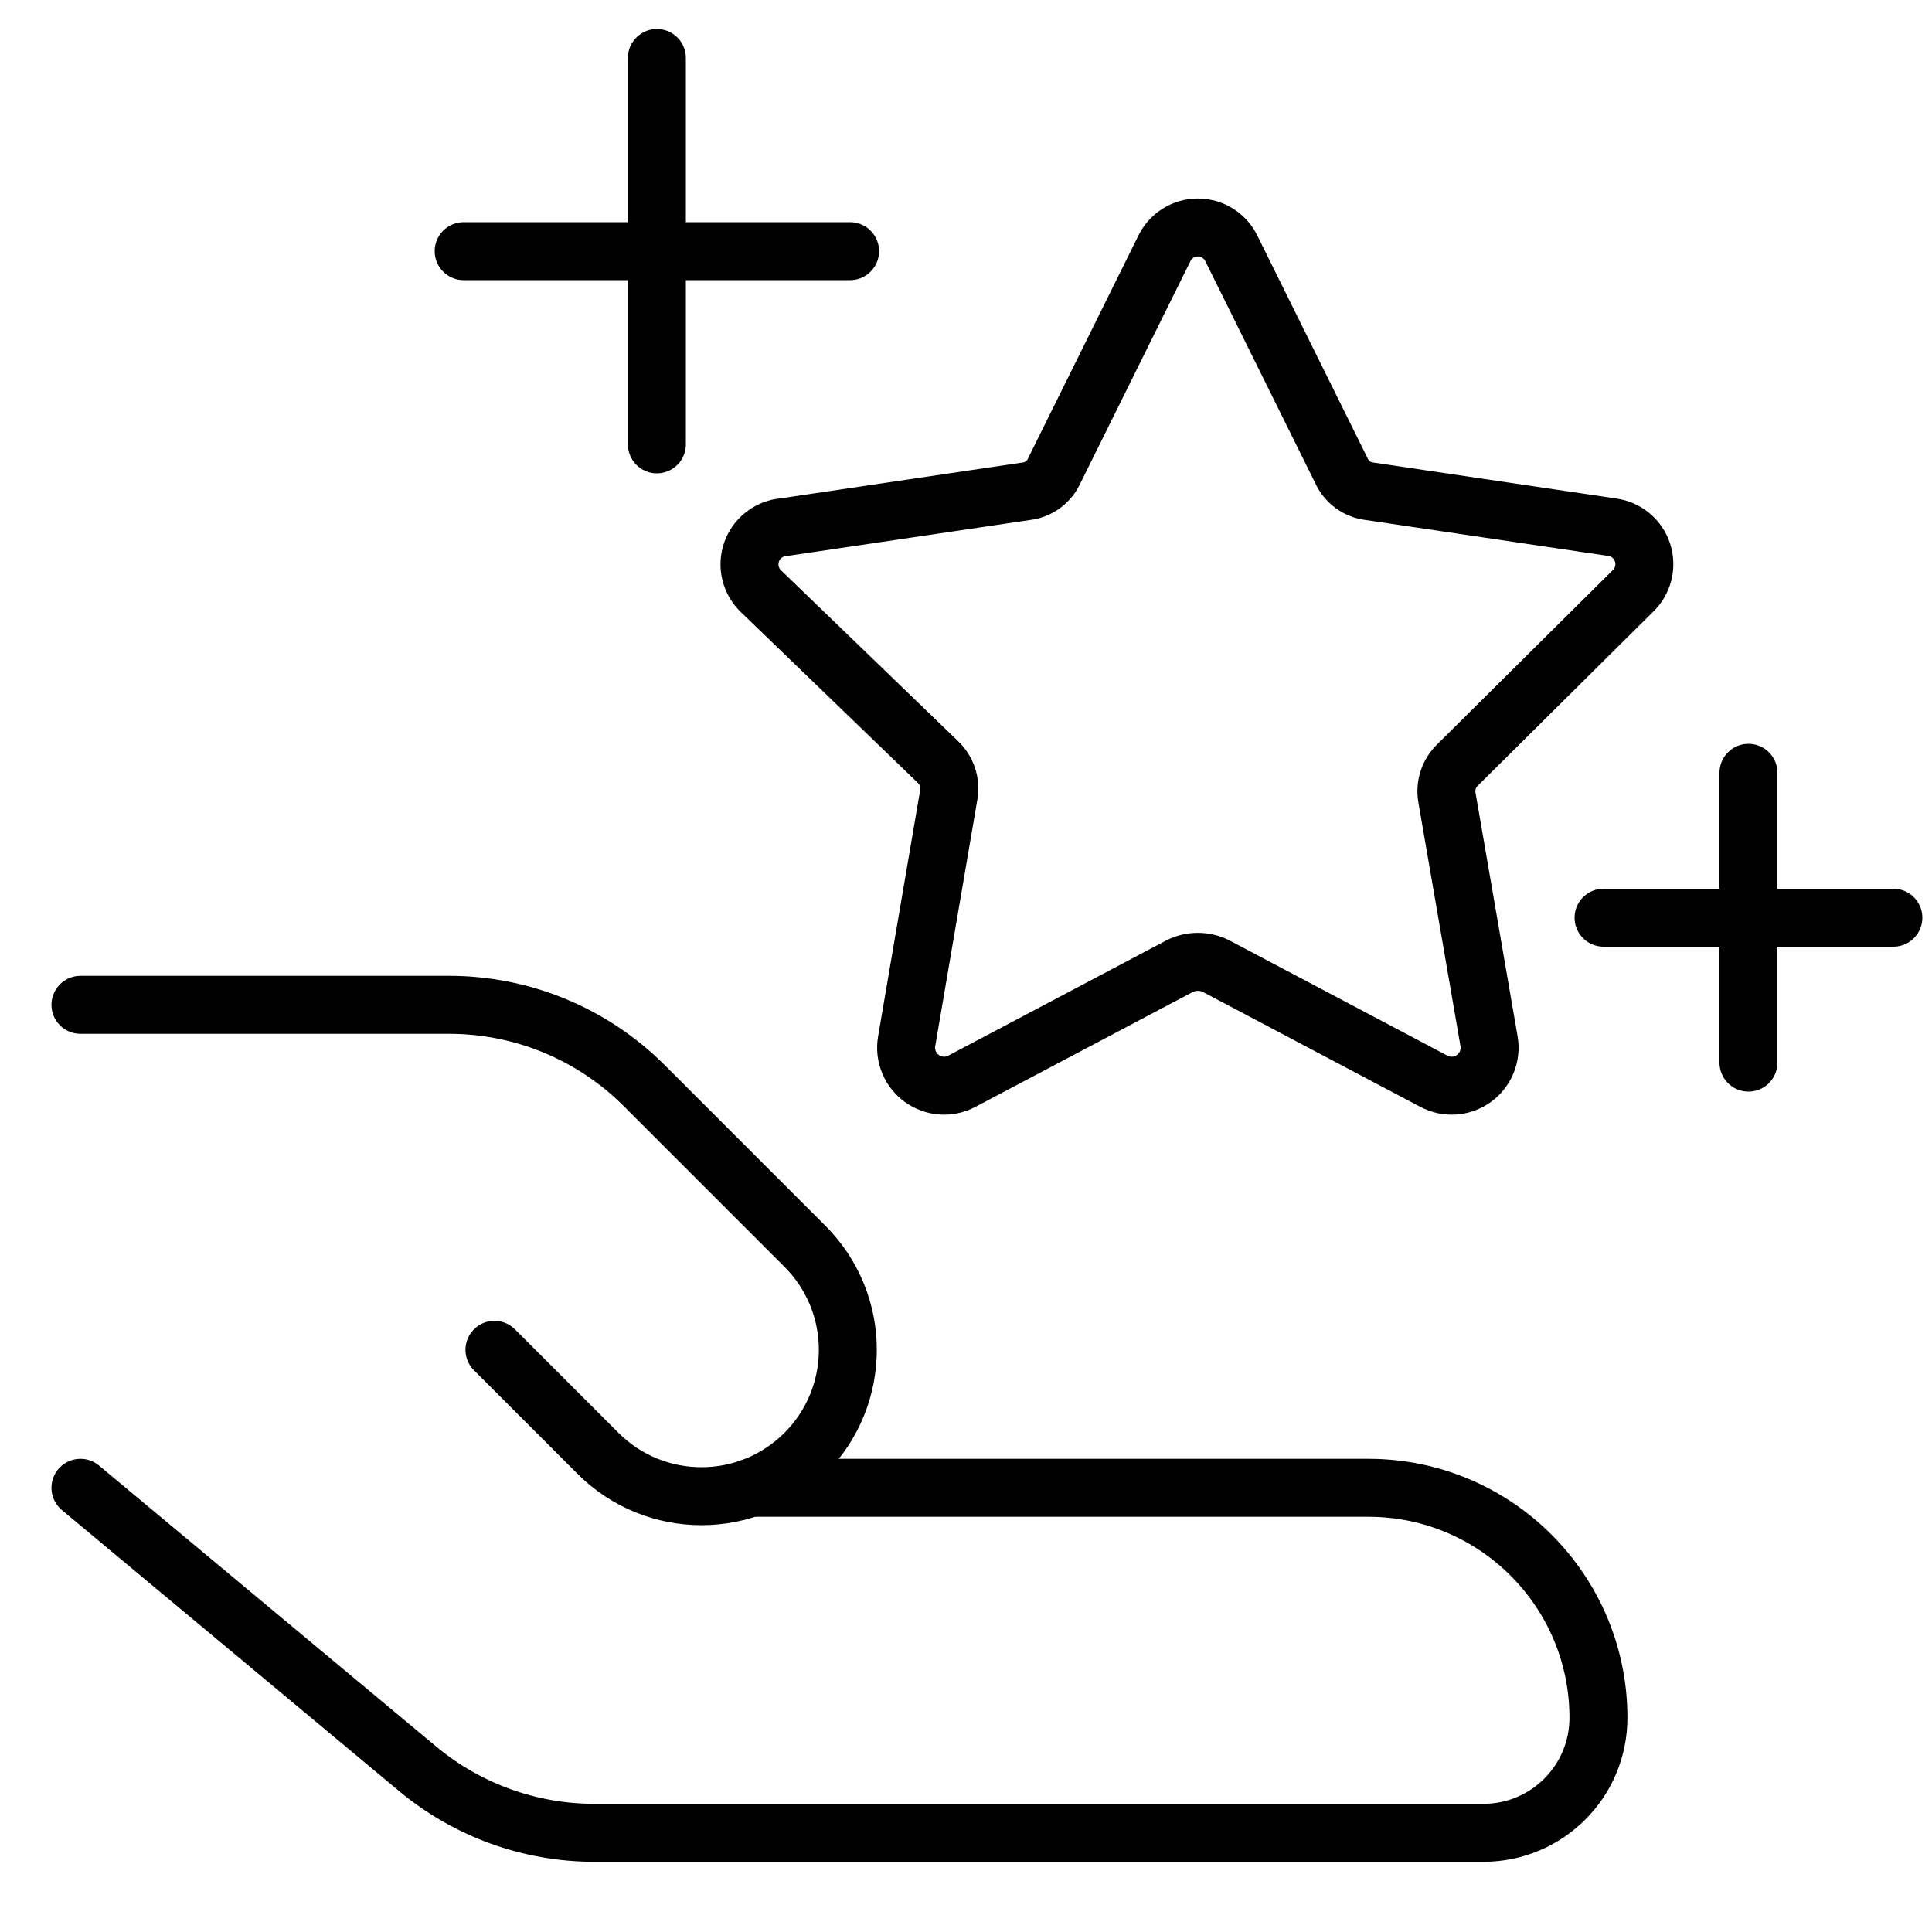
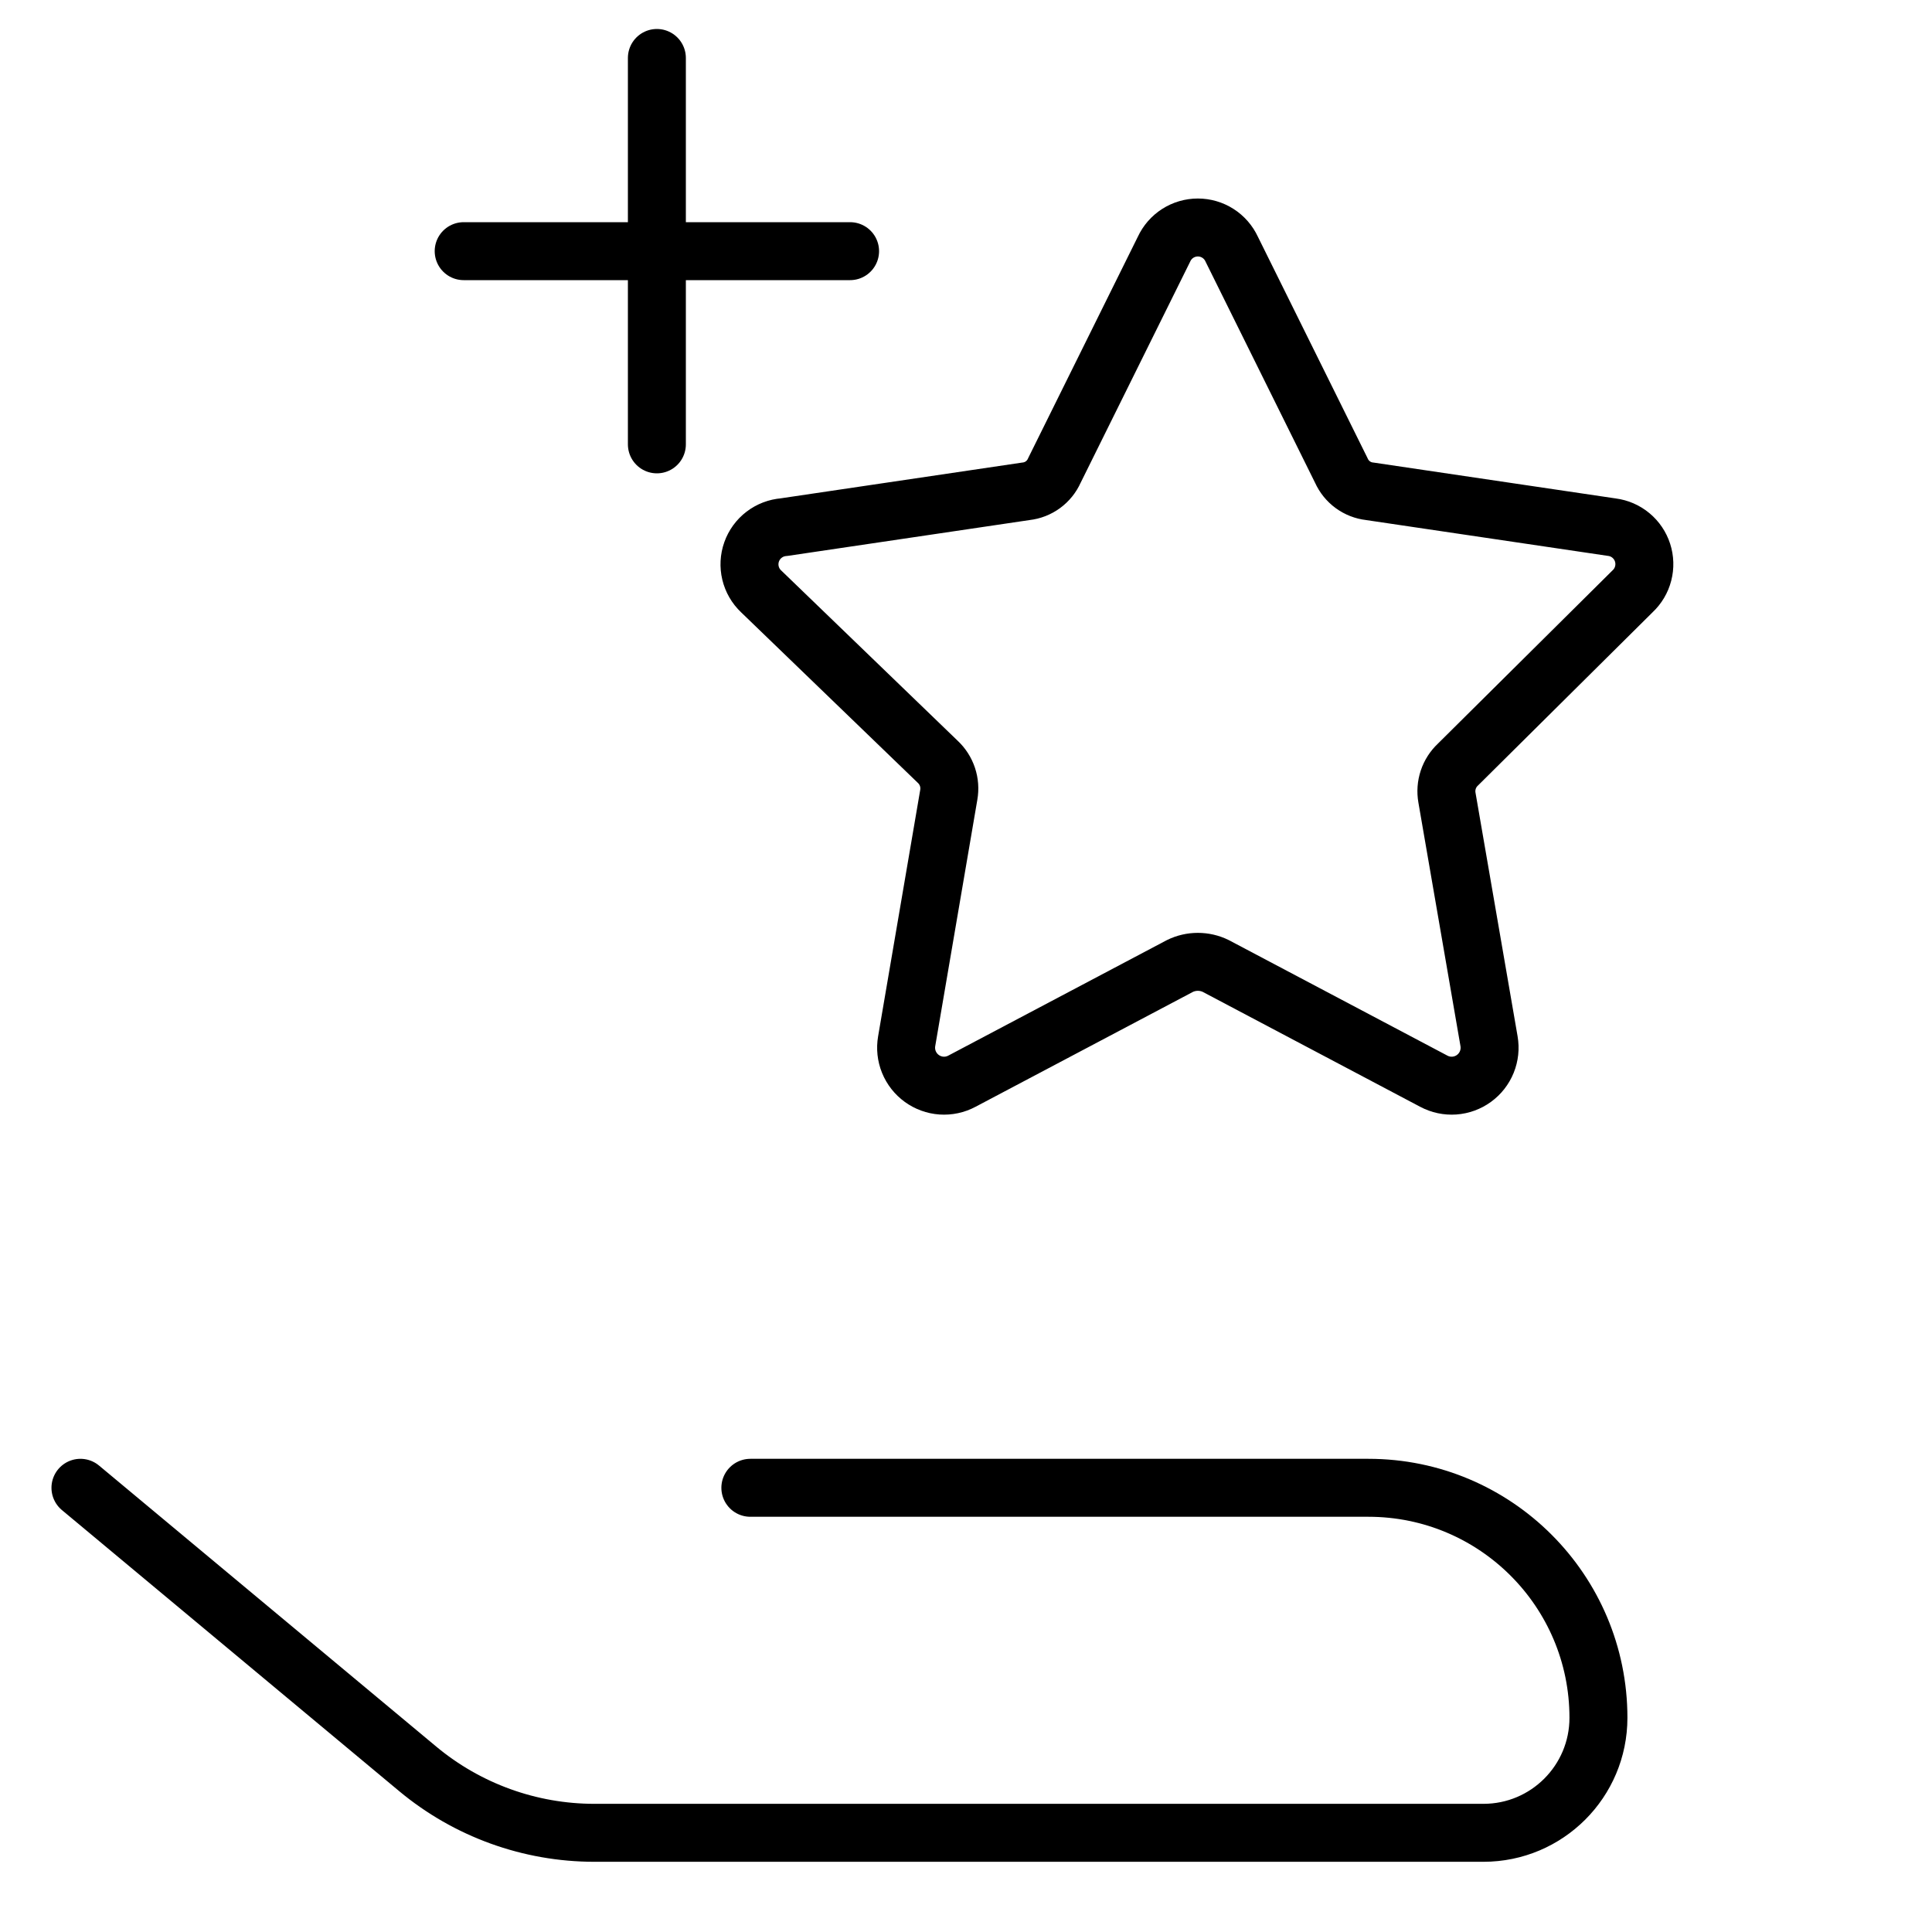
<svg xmlns="http://www.w3.org/2000/svg" width="100" height="100" viewBox="0 0 100 100" fill="none">
  <path d="M4.164 77.008L21.619 91.555C24.187 93.694 27.423 94.866 30.765 94.866H76.783C80.07 94.866 82.735 92.201 82.735 88.913C82.735 82.338 77.405 77.008 70.831 77.008H38.838" stroke="black" stroke-width="3" stroke-linecap="round" stroke-linejoin="round" />
-   <path d="M25.593 69.866L30.95 75.223C33.908 78.182 38.705 78.182 41.664 75.223C44.623 72.264 44.623 67.468 41.664 64.509L33.348 56.193C30.669 53.514 27.035 52.009 23.247 52.009H4.164" stroke="black" stroke-width="3" stroke-linecap="round" stroke-linejoin="round" />
  <path d="M34 3V23" stroke="black" stroke-width="3" stroke-linecap="round" stroke-linejoin="round" />
  <path d="M24 13H44" stroke="black" stroke-width="3" stroke-linecap="round" stroke-linejoin="round" />
-   <path d="M90.5 40V55" stroke="black" stroke-width="3" stroke-linecap="round" stroke-linejoin="round" />
-   <path d="M83 47.5H98" stroke="black" stroke-width="3" stroke-linecap="round" stroke-linejoin="round" />
  <path d="M63.751 12.893L69.429 24.357C69.559 24.648 69.762 24.9 70.019 25.088C70.276 25.276 70.577 25.394 70.894 25.429L83.429 27.286C83.793 27.332 84.135 27.481 84.416 27.715C84.698 27.949 84.907 28.258 85.019 28.607C85.131 28.955 85.142 29.328 85.05 29.682C84.959 30.037 84.768 30.357 84.501 30.607L75.465 39.572C75.235 39.787 75.061 40.057 74.962 40.356C74.862 40.656 74.839 40.975 74.894 41.286L77.072 53.893C77.135 54.255 77.095 54.628 76.957 54.968C76.819 55.309 76.588 55.604 76.29 55.82C75.993 56.036 75.64 56.164 75.273 56.19C74.906 56.215 74.54 56.137 74.215 55.964L62.929 50C62.64 49.858 62.323 49.785 62.001 49.785C61.679 49.785 61.361 49.858 61.072 50L49.786 55.964C49.462 56.137 49.095 56.215 48.728 56.19C48.362 56.164 48.009 56.036 47.712 55.82C47.414 55.604 47.183 55.309 47.044 54.968C46.906 54.628 46.866 54.255 46.929 53.893L49.108 41.143C49.163 40.832 49.14 40.513 49.04 40.213C48.94 39.914 48.767 39.644 48.536 39.429L39.394 30.607C39.123 30.351 38.933 30.021 38.846 29.658C38.759 29.295 38.779 28.915 38.904 28.564C39.029 28.212 39.253 27.904 39.549 27.678C39.845 27.451 40.2 27.315 40.572 27.286L53.108 25.429C53.424 25.394 53.726 25.276 53.983 25.088C54.24 24.9 54.443 24.648 54.572 24.357L60.251 12.893C60.406 12.559 60.652 12.276 60.962 12.078C61.273 11.88 61.633 11.775 62.001 11.775C62.369 11.775 62.729 11.88 63.039 12.078C63.349 12.276 63.596 12.559 63.751 12.893Z" stroke="black" stroke-width="3" stroke-linecap="round" stroke-linejoin="round" />
</svg>